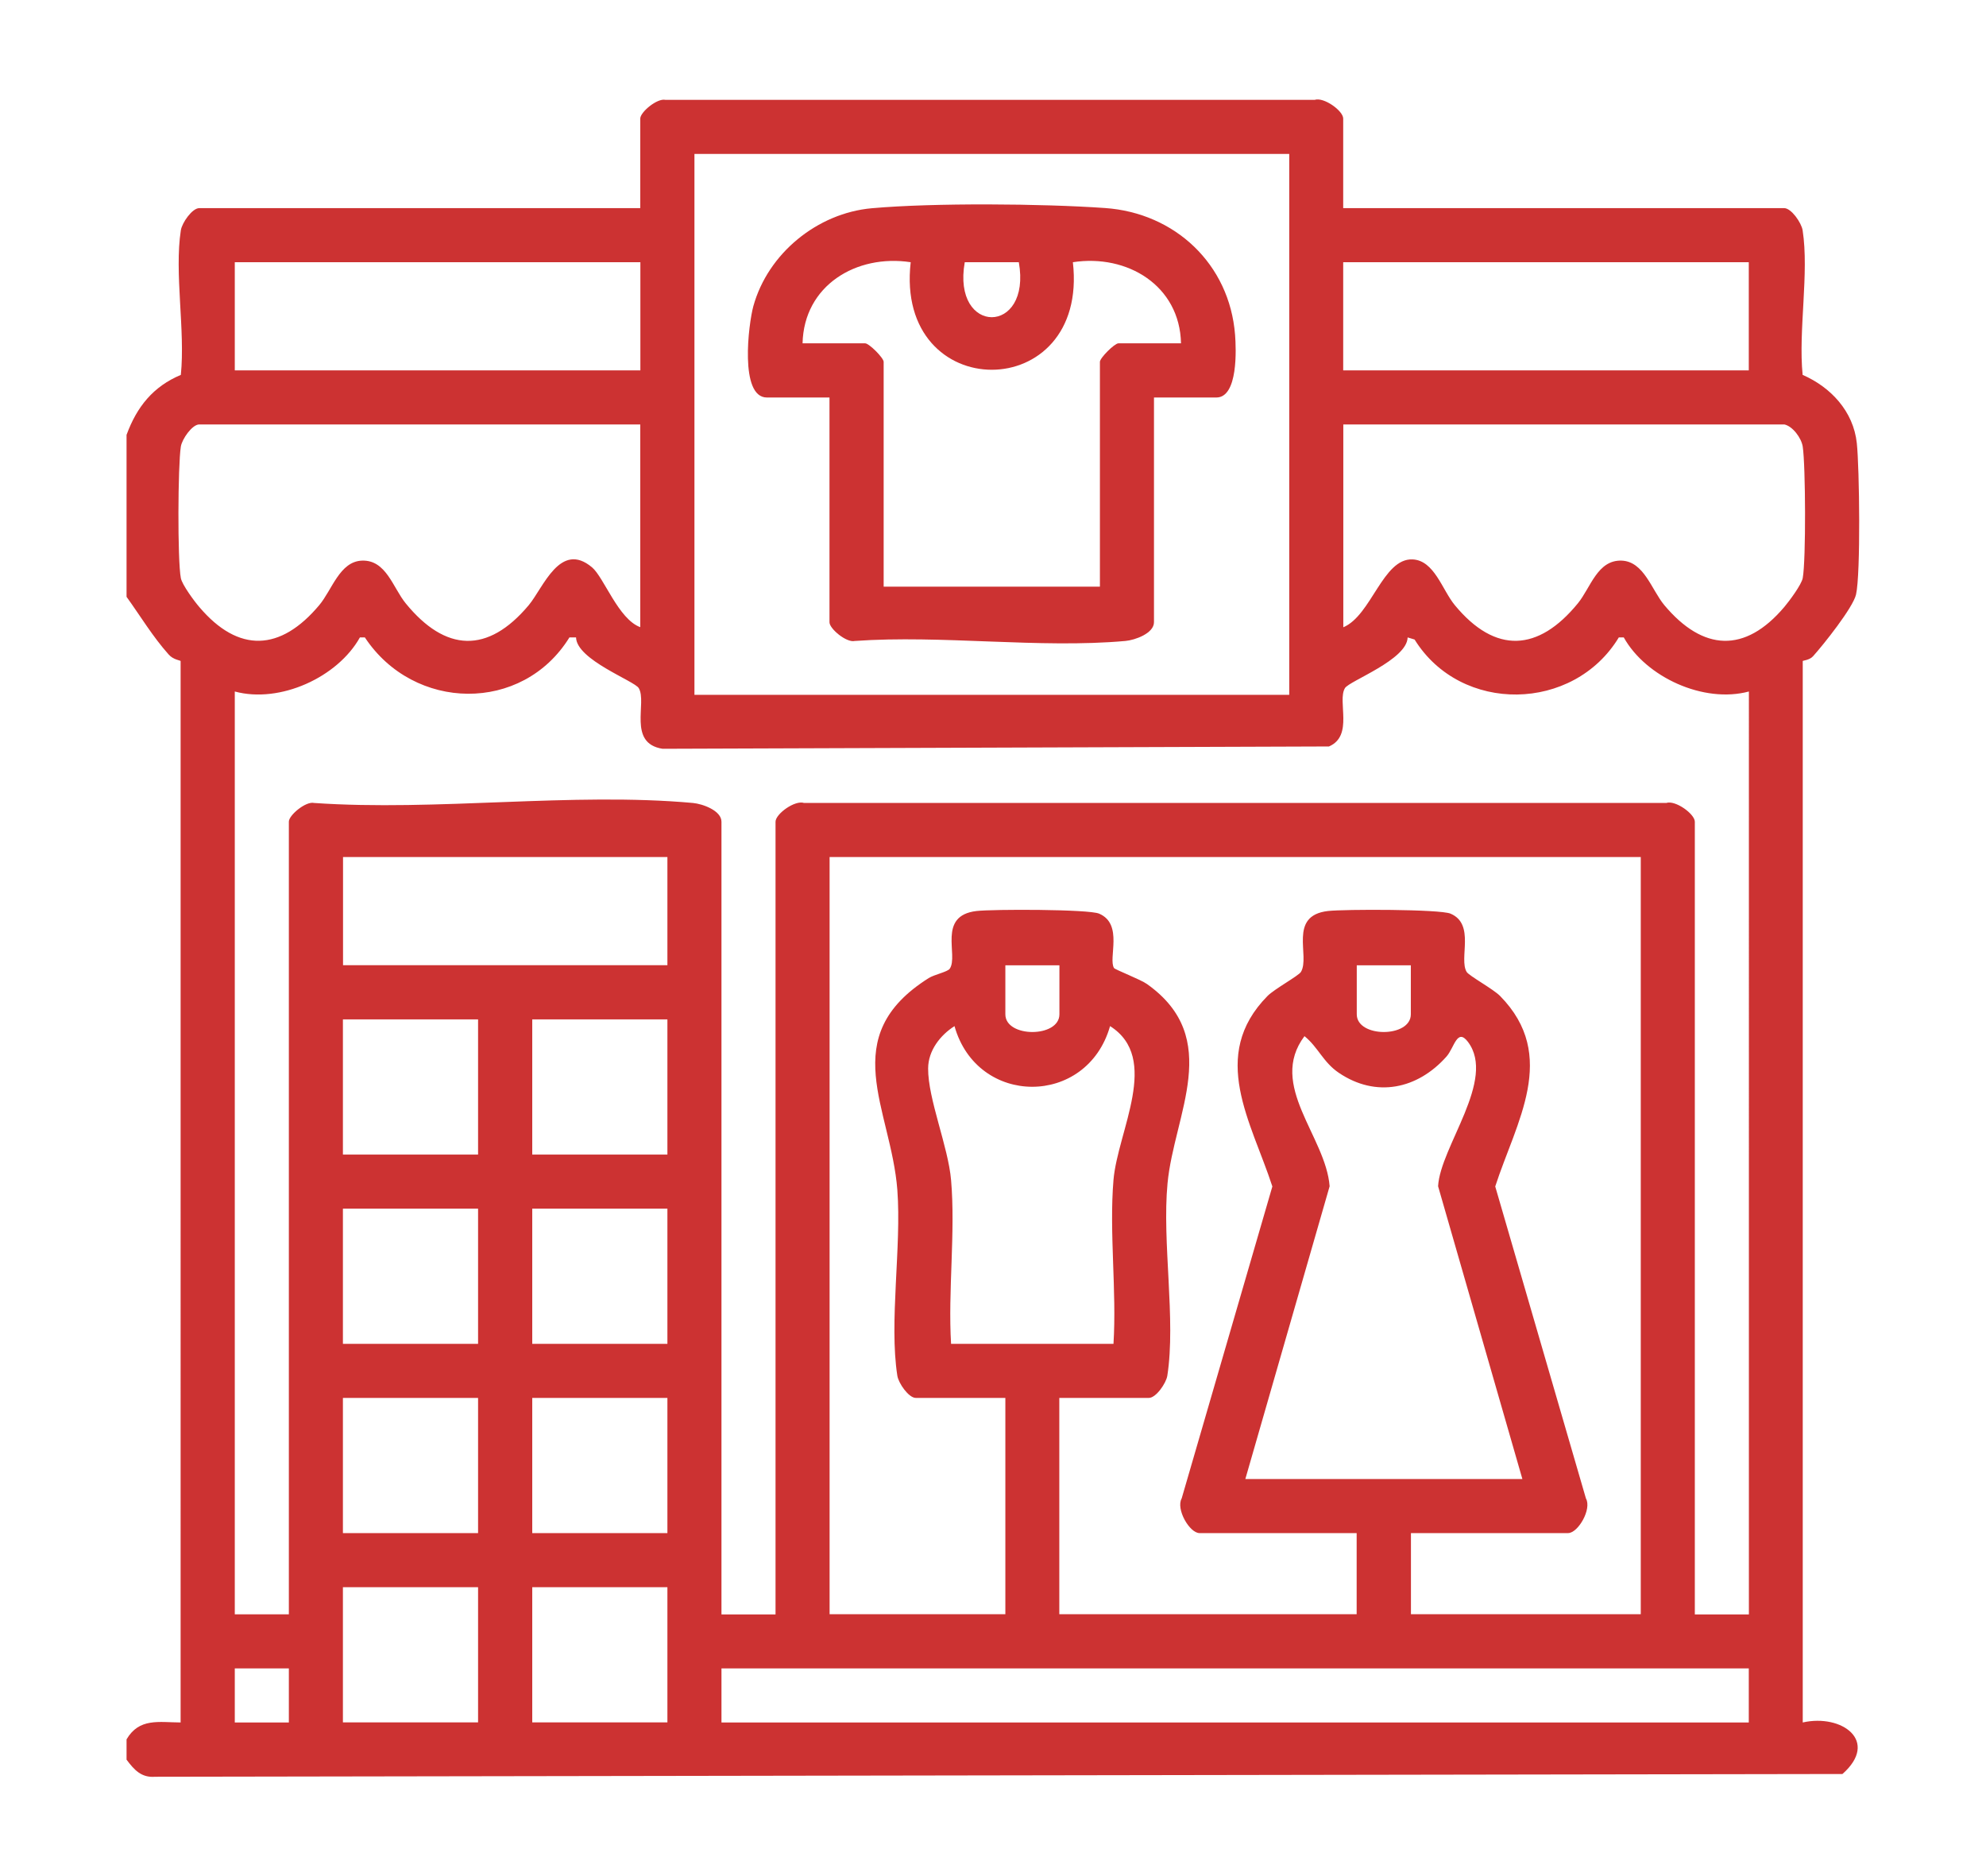
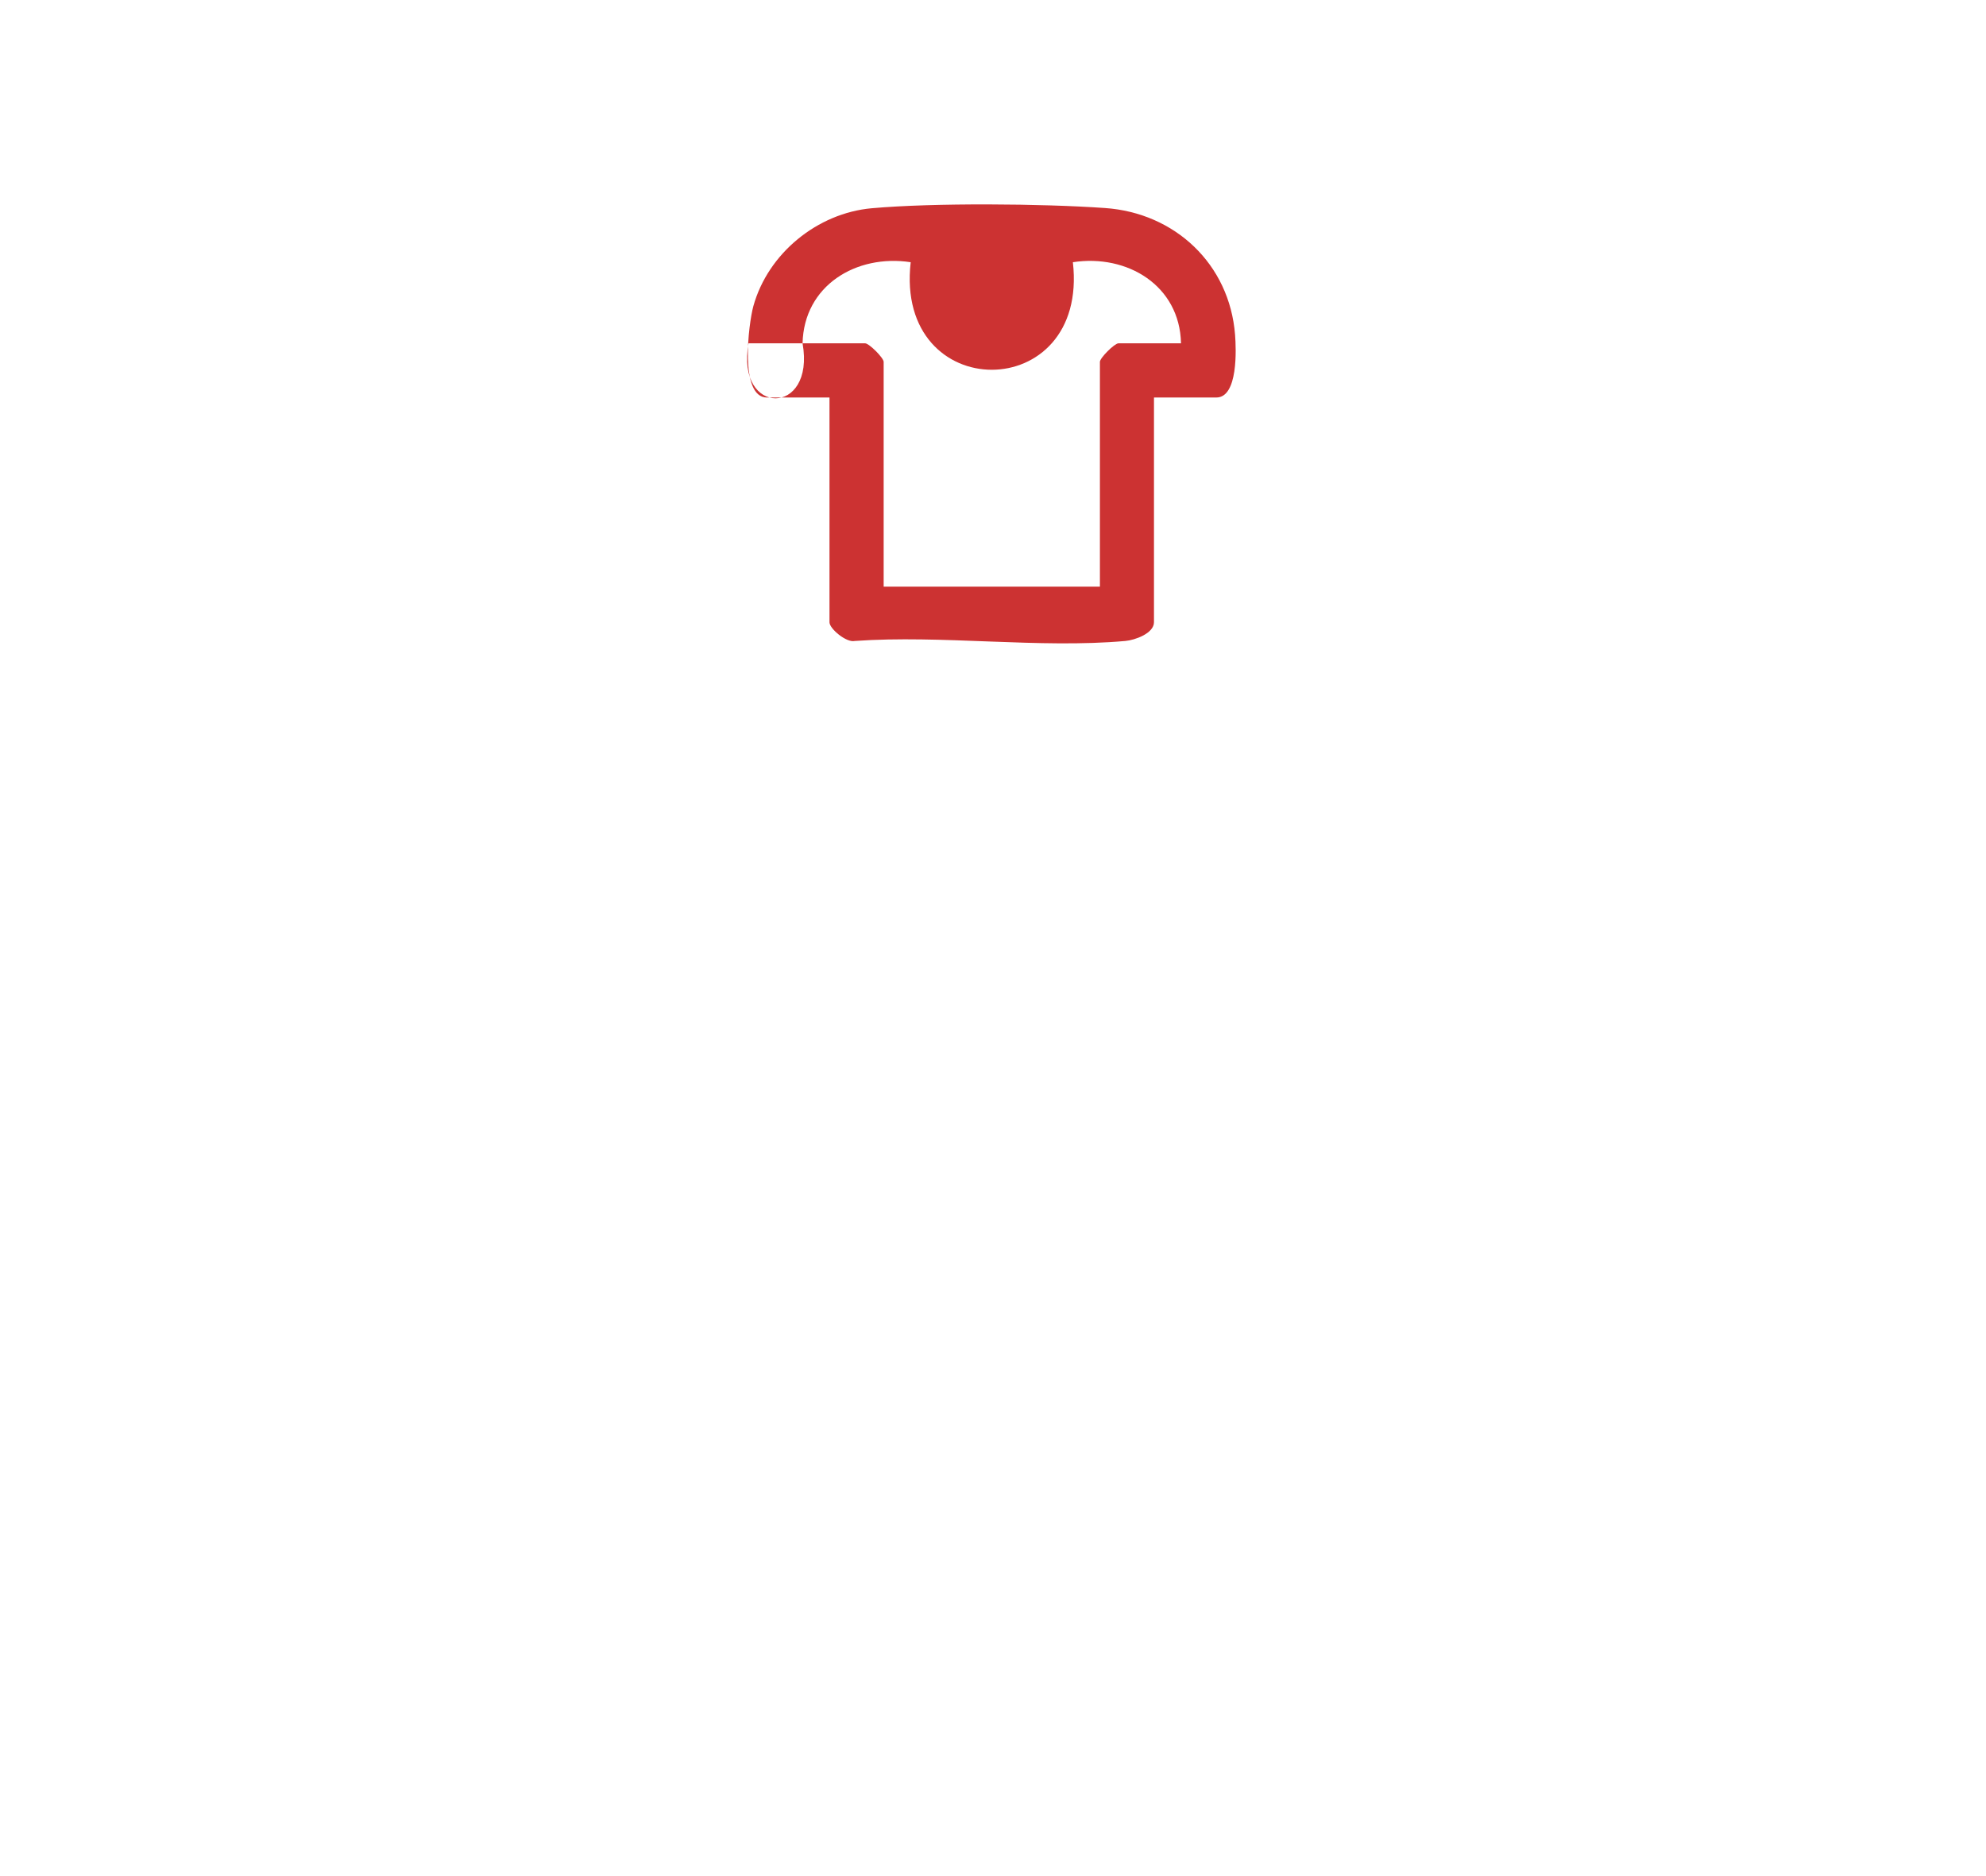
<svg xmlns="http://www.w3.org/2000/svg" id="Capa_1" viewBox="0 0 180 170">
  <defs>
    <style>.cls-1{fill:none;}.cls-2{fill:#cc3232;}</style>
  </defs>
  <rect class="cls-1" width="180" height="170" />
-   <path class="cls-2" d="M11.48,39.38c.93-2.53,2.41-4.36,4.91-5.41.41-4.01-.6-9.24,0-13.1.11-.69,1.03-2.01,1.67-2.01h39.97v-8.12c0-.58,1.54-1.87,2.29-1.69h58.83c.83-.28,2.59.99,2.59,1.69v8.12h39.97c.64,0,1.56,1.32,1.67,2.01.6,3.86-.4,9.09,0,13.1,2.55,1.11,4.6,3.3,4.91,6.18.24,2.22.36,11.85-.07,13.72-.27,1.19-2.97,4.57-3.9,5.6-.33.36-.93.38-.93.43v96.18c3.55-.8,6.97,1.69,3.6,4.67l-152.93.25c-1.26.1-1.91-.64-2.59-1.55v-1.84c1.15-1.96,2.93-1.54,4.9-1.53V59.9c0-.06-.66-.11-1.08-.59-1.44-1.61-2.56-3.48-3.82-5.23v-14.7ZM116.85,13.95h-53.91v49.01h53.91V13.95ZM58.04,23.76H21.28v9.8h36.76v-9.8ZM158.5,23.76h-36.76v9.8h36.76v-9.8ZM58.04,38.46H18.06c-.64,0-1.56,1.32-1.67,2.01-.27,1.7-.31,10.3,0,11.91.11.6,1.22,2.1,1.67,2.62,3.57,4.21,7.37,4.01,10.87-.16,1.17-1.39,1.86-3.97,3.88-4.04,2.19-.08,2.8,2.45,3.96,3.87,3.6,4.41,7.43,4.6,11.15.17,1.32-1.58,2.85-5.86,5.74-3.43,1.08.91,2.39,4.7,4.37,5.42v-18.38ZM161.72,38.46h-39.97v18.38c2.55-1.07,3.58-6.26,6.27-6.15,1.98.08,2.69,2.76,3.84,4.15,3.68,4.45,7.57,4.21,11.15-.17,1.16-1.42,1.77-3.94,3.96-3.87,2.03.07,2.72,2.65,3.88,4.04,3.5,4.17,7.3,4.38,10.87.16.44-.52,1.56-2.02,1.67-2.62.3-1.62.26-10.21,0-11.91-.12-.78-.91-1.85-1.67-2.01ZM21.28,62.66v83.62h4.9v-71.83c0-.58,1.54-1.87,2.29-1.69,11.06.77,23.43-.99,34.33,0,.88.08,2.59.69,2.59,1.7v71.83h4.9v-71.83c0-.7,1.75-1.98,2.59-1.7h78.14c.83-.28,2.59,1,2.59,1.7v71.83h4.9V62.66c-4.1,1.1-9.33-1.3-11.34-4.9h-.45c-4.1,6.77-14.31,6.96-18.51.19l-.63-.19c-.05,2.03-5.27,3.93-5.68,4.59-.72,1.18.81,4.32-1.45,5.29l-60.4.21c-3.2-.5-1.37-4.2-2.16-5.5-.4-.66-5.63-2.56-5.68-4.59h-.6c-4.26,6.89-14.1,6.72-18.54,0h-.45c-2.01,3.6-7.24,6.01-11.34,4.9ZM60.49,77.66h-29.4v9.8h29.4v-9.8ZM148.7,77.66h-73.51v68.61h15.93v-19.6h-8.12c-.64,0-1.56-1.32-1.67-2.01-.76-4.85.39-11.68,0-16.84-.57-7.38-5.6-13.87,2.84-19.19.5-.32,1.71-.56,1.91-.85.82-1.21-1.17-4.81,2.43-5.23,1.47-.17,10.16-.17,11.11.24,2.22.95.8,4.06,1.35,4.93.09.14,2.44,1.05,2.99,1.45,6.93,4.92,2.45,11.79,1.86,18.05-.51,5.35.77,12.36-.02,17.44-.11.69-1.03,2.01-1.67,2.01h-8.12v19.6h26.95v-7.35h-14.24c-.91,0-2.16-2.18-1.62-3.14l8.22-28.27c-1.9-5.84-5.78-11.84-.44-17.26.62-.63,2.82-1.83,3.03-2.18.86-1.44-1.2-5.1,2.45-5.52,1.47-.17,10.15-.17,11.11.24,2.26.96.73,4.07,1.46,5.28.21.35,2.41,1.55,3.03,2.18,5.34,5.43,1.44,11.45-.44,17.26l8.22,28.27c.55.96-.71,3.14-1.62,3.14h-14.24v7.35h20.83v-68.61ZM96.02,87.47h-4.9v4.44c0,2.14,4.9,2.14,4.9,0v-4.44ZM127.87,87.47h-4.9v4.44c0,2.14,4.9,2.14,4.9,0v-4.44ZM43.33,92.37h-12.25v12.25h12.25v-12.25ZM60.49,92.37h-12.25v12.25h12.25v-12.25ZM86.22,121.77h14.7c.3-4.81-.4-10.09,0-14.85.38-4.45,4.3-11.02-.31-13.94-2.09,7.34-12.04,7.32-14.1,0-1.3.83-2.38,2.22-2.39,3.83-.02,2.77,1.82,7.08,2.08,10.12.41,4.76-.29,10.04,0,14.85ZM137.98,134.02l-7.64-26.53c.2-3.6,5.31-9.65,2.7-13.09-.98-1.28-1.23.54-1.94,1.34-2.62,2.95-6.38,3.76-9.76,1.47-1.42-.96-1.88-2.33-3.11-3.32-3.34,4.45,1.93,9.07,2.28,13.6l-7.64,26.53h25.12ZM43.33,109.52h-12.25v12.25h12.25v-12.25ZM60.49,109.52h-12.25v12.25h12.25v-12.25ZM43.33,126.67h-12.25v12.25h12.25v-12.25ZM60.49,126.67h-12.25v12.25h12.25v-12.25ZM43.33,143.82h-12.25v12.25h12.25v-12.25ZM60.49,143.82h-12.25v12.25h12.25v-12.25ZM26.18,151.18h-4.9v4.9h4.9v-4.9ZM158.5,151.18h-93.11v4.9h93.11v-4.9Z" />
-   <path class="cls-2" d="M104.59,36.01v20.37c0,1.01-1.71,1.62-2.59,1.7-7.79.7-16.62-.56-24.53,0-.75.18-2.29-1.11-2.29-1.69v-20.37h-5.67c-2.51,0-1.67-6.68-1.23-8.28,1.33-4.79,5.81-8.43,10.73-8.87,5.62-.5,15.45-.42,21.14-.02,6.34.44,11.29,5.08,11.79,11.49.1,1.29.28,5.68-1.7,5.68h-5.67ZM72.74,31.11h5.67c.36,0,1.68,1.32,1.68,1.68v20.37h19.6v-20.37c0-.36,1.33-1.68,1.68-1.68h5.67c-.11-5.23-4.87-8.11-9.8-7.35,1.48,12.99-16.18,13-14.7,0-4.93-.75-9.68,2.11-9.8,7.35ZM92.34,23.76h-4.9c-1.18,6.65,6.08,6.64,4.9,0Z" />
+   <path class="cls-2" d="M104.59,36.01v20.37c0,1.01-1.71,1.62-2.59,1.7-7.79.7-16.62-.56-24.53,0-.75.18-2.29-1.11-2.29-1.69v-20.37h-5.67c-2.51,0-1.67-6.68-1.23-8.28,1.33-4.79,5.81-8.43,10.73-8.87,5.62-.5,15.45-.42,21.14-.02,6.34.44,11.29,5.08,11.79,11.49.1,1.29.28,5.68-1.7,5.68h-5.67ZM72.74,31.11h5.67c.36,0,1.68,1.32,1.68,1.68v20.37h19.6v-20.37c0-.36,1.33-1.68,1.68-1.68h5.67c-.11-5.23-4.87-8.11-9.8-7.35,1.48,12.99-16.18,13-14.7,0-4.93-.75-9.68,2.11-9.8,7.35Zh-4.9c-1.18,6.65,6.08,6.64,4.9,0Z" />
</svg>